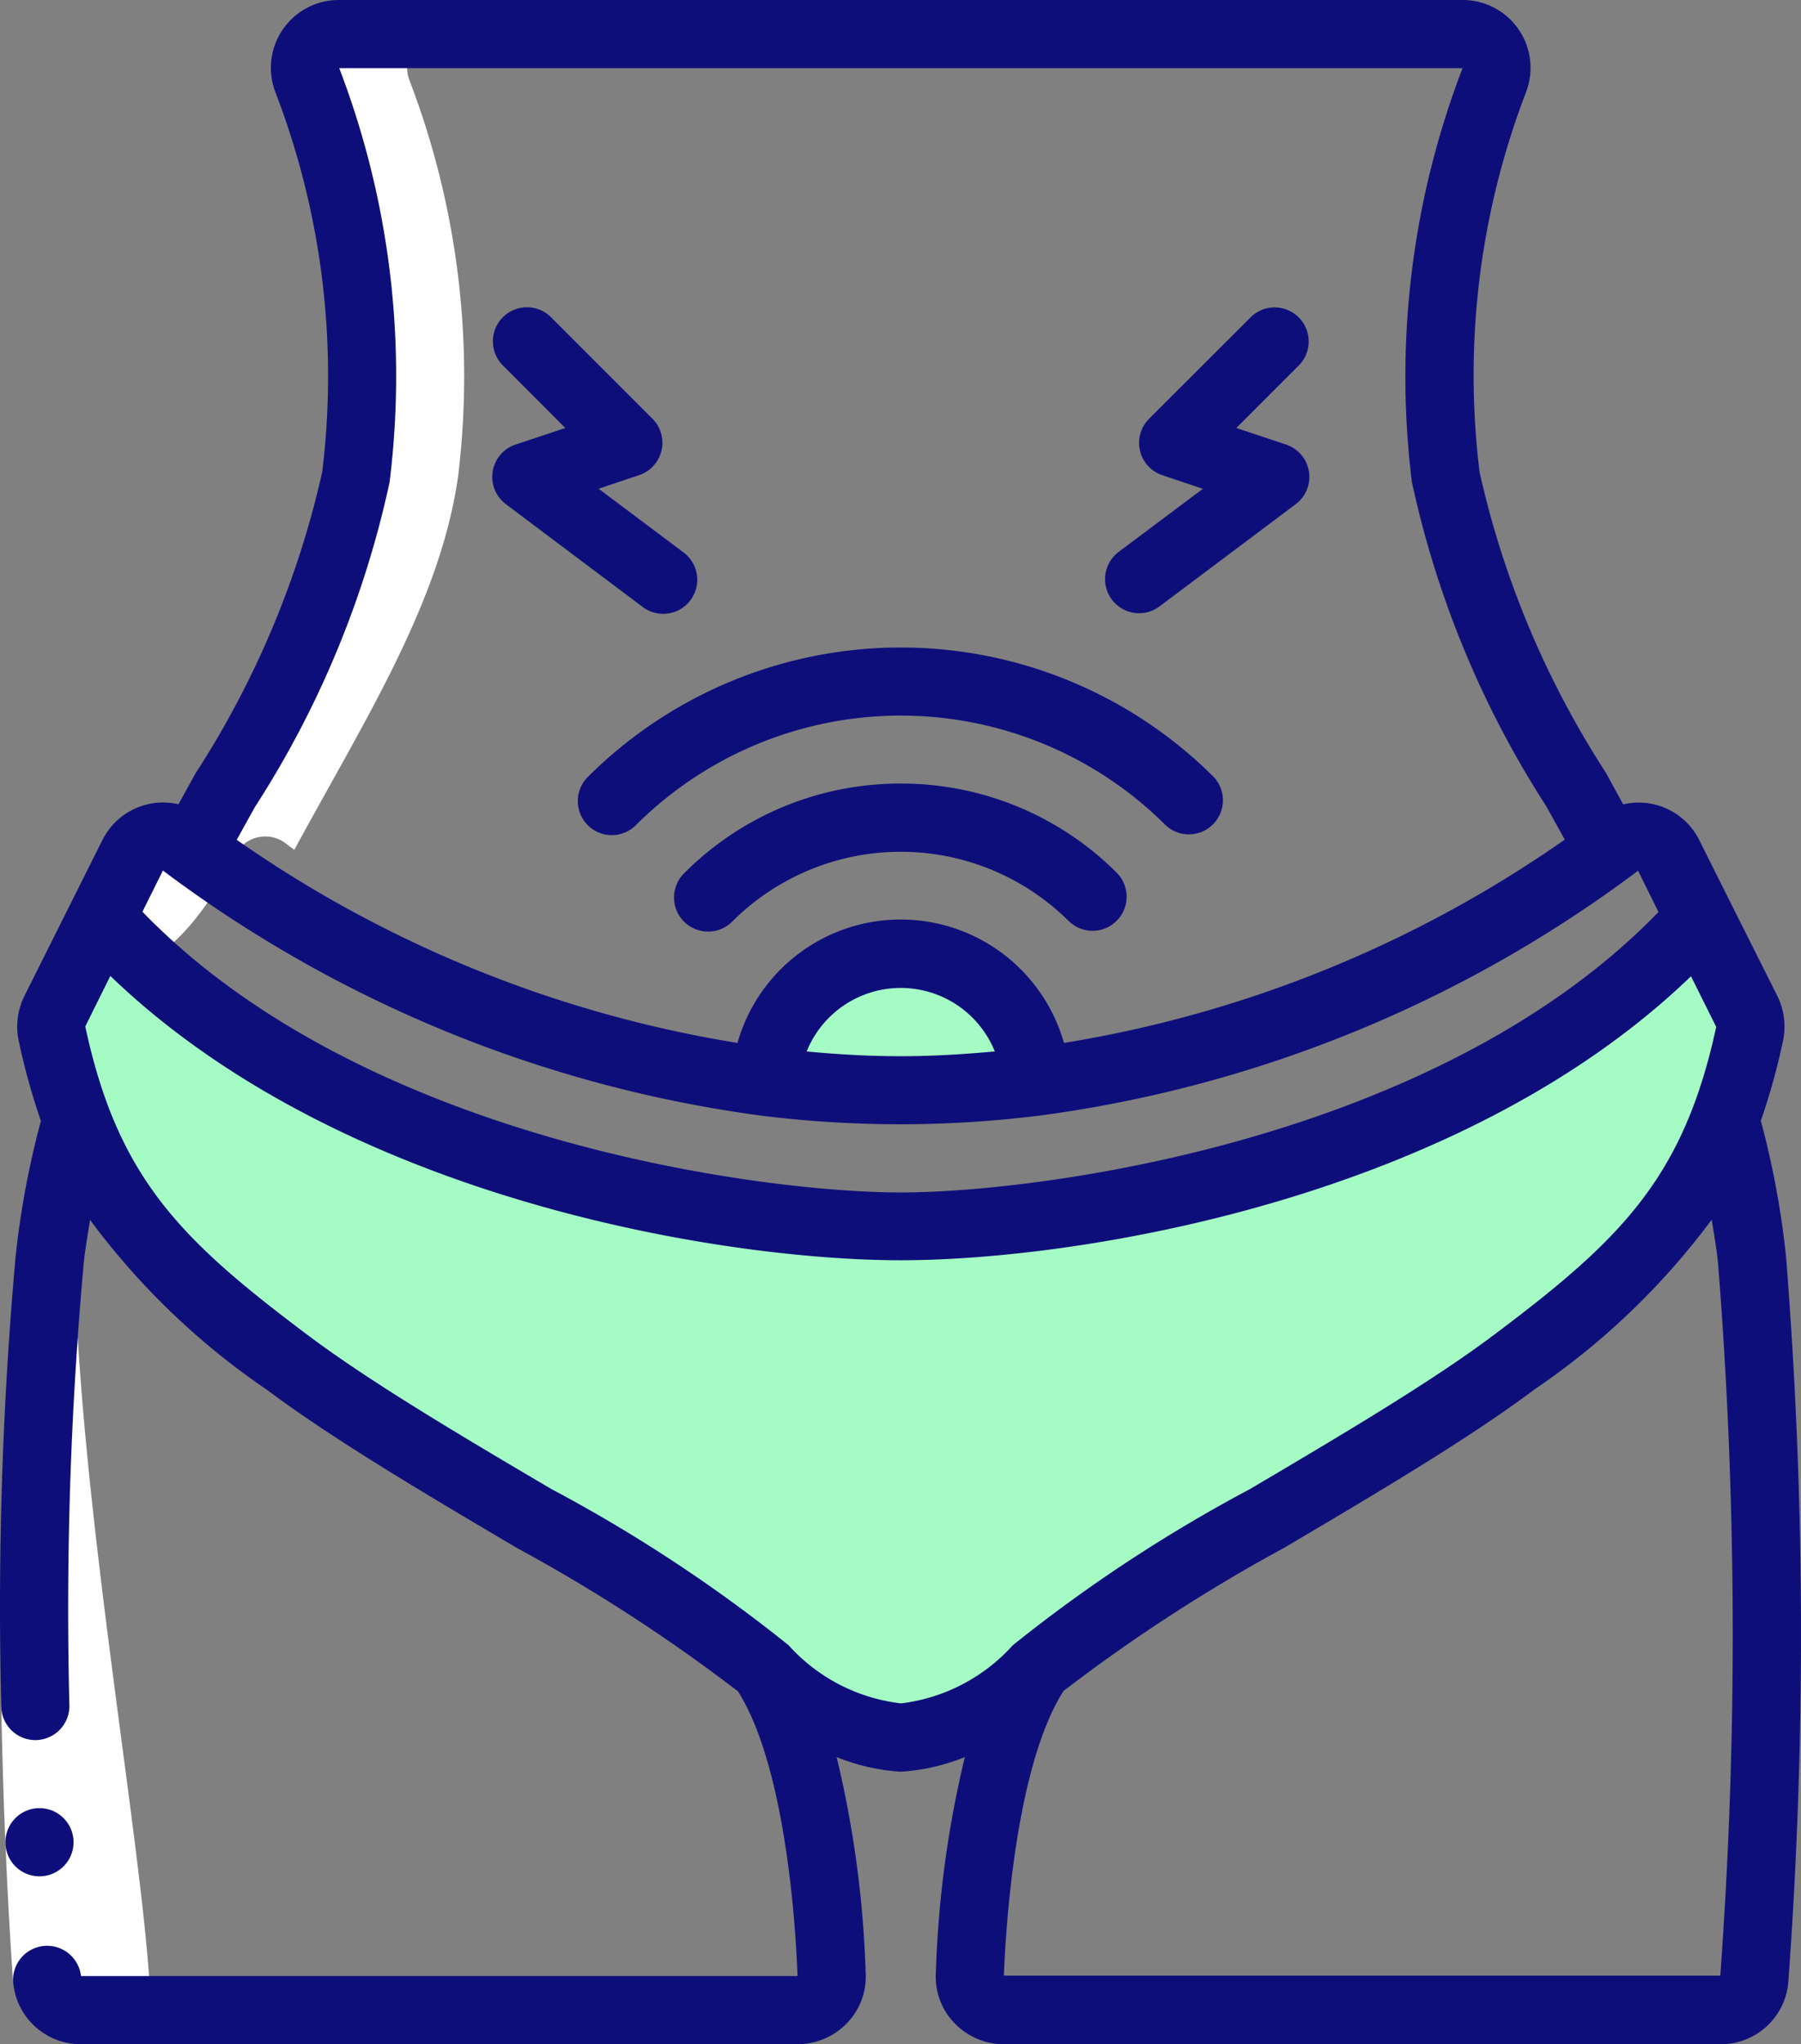
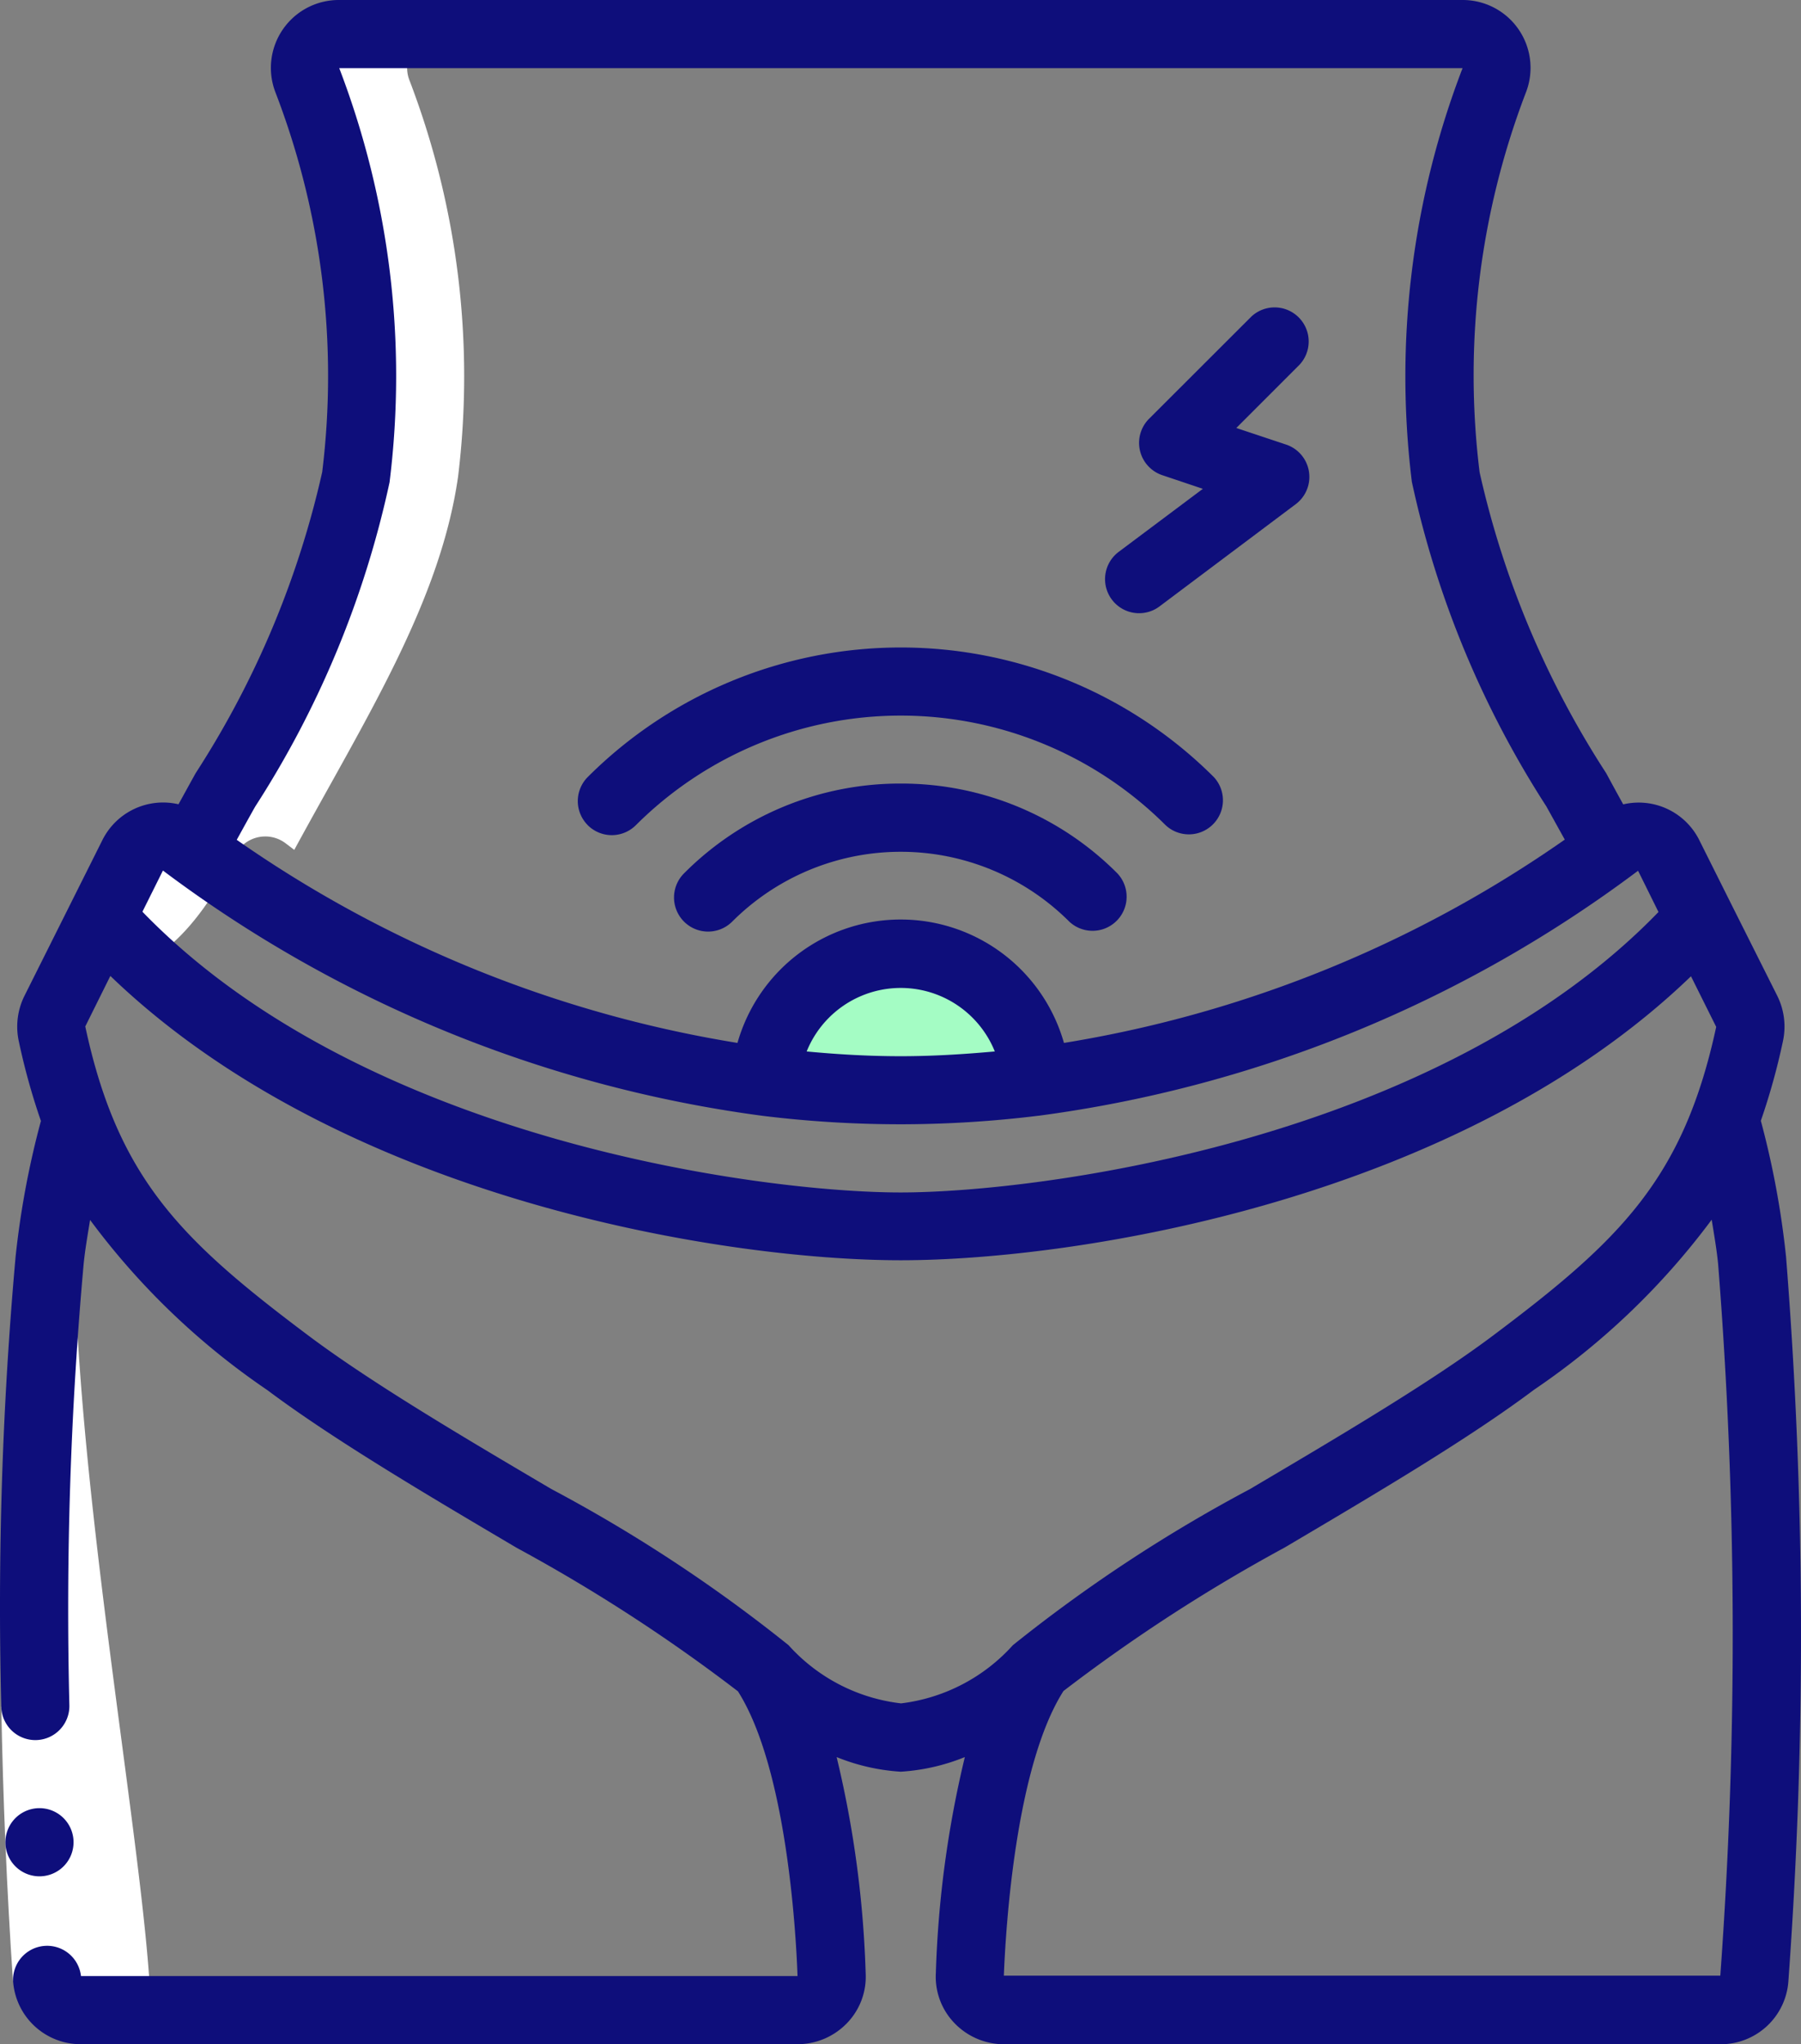
<svg xmlns="http://www.w3.org/2000/svg" width="37.848" height="42.935" viewBox="0 0 37.848 42.935">
  <rect x="0" y="0" width="37.848" height="42.935" fill="#808080" stroke="none" />
  <g id="Group_40965" data-name="Group 40965" transform="translate(-239 -3164.5)">
    <g id="Page-1" transform="translate(239 3164.5)">
      <g id="_003---Cramps" data-name="003---Cramps" transform="translate(0 0)">
        <g id="Icons" transform="translate(1.077 19.292)">
-           <path id="Shape" d="M36.744,28.386a11.64,11.64,0,0,1-.515,1.775c-.83,2.2-2.2,3.442-4.444,5.131-2.862,2.147-8.587,5.009-10.018,6.44A4.432,4.432,0,0,1,18.9,43.163a4.432,4.432,0,0,1-2.862-1.431c-1.431-1.431-7.156-4.294-10.018-6.44C3.777,33.6,2.41,32.357,1.58,30.161a11.64,11.64,0,0,1-.515-1.775.8.8,0,0,1,.064-.479L2.1,25.96c4.716,5.252,13.5,6.469,16.8,6.469s12.086-1.216,16.8-6.469l.973,1.946a.8.8,0,0,1,.064.479Z" transform="translate(-1.053 -25.96)" fill="#a4fcc4" />
          <path id="Shape-2" data-name="Shape" d="M27.72,29.693a22.874,22.874,0,0,1-5.71,0,2.862,2.862,0,0,1,5.71,0Z" transform="translate(-7.013 -26.265)" fill="#a4fcc4" />
        </g>
        <g id="Icons_copy_2" transform="translate(0.72 0.716)">
          <path id="Shape-3" data-name="Shape" d="M.823,40.839a.716.716,0,0,0,.716.665H3.686a.716.716,0,0,1-.716-.665C2.658,36.4.557,25.762,1.763,21.493a11.64,11.64,0,0,1-.515-1.775c-.062-.341,1.719,1.127,3.525-2.466A.707.707,0,0,1,5.839,17c.057.043.114.086.179.136,1.5-2.762,3.063-5.2,3.442-7.836A17.389,17.389,0,0,0,8.437.966.711.711,0,0,1,9.11,0H6.963A.711.711,0,0,0,6.29.966,17.389,17.389,0,0,1,7.314,9.3c-.379,2.633-1.939,5.074-3.442,7.836-.064-.05-.122-.093-.179-.136a.707.707,0,0,0-1.066.25C.82,20.846.861,20.662.923,21a11.64,11.64,0,0,0,.515,1.775C.233,27.049.511,36.4.823,40.839Z" transform="translate(-0.554 0)" fill="#fff" />
        </g>
        <g id="Icons_copy">
          <path id="Shape-4" data-name="Shape" d="M.586,50.089l1.431-.027q.054,2.843.245,5.682l-1.431.1C.7,53.923.622,52.008.586,50.089Z" transform="translate(-0.559 -14.238)" fill="#fff" />
          <g id="Group_40964" data-name="Group 40964">
            <path id="Shape-5" data-name="Shape" d="M1.306,36.551a.716.716,0,0,0,.7-.729,81.03,81.03,0,0,1,.3-9.273c.031-.311.086-.617.135-.924A15.385,15.385,0,0,0,6.167,29.2c1.374,1.03,3.34,2.191,5.242,3.314a35.274,35.274,0,0,1,4.647,3.013c1.006,1.583,1.217,4.969,1.252,5.981H2.25a.716.716,0,0,0-1.427.107,1.423,1.423,0,0,0,1.429,1.324H17.309a1.444,1.444,0,0,0,1.043-.447,1.4,1.4,0,0,0,.388-1.04,22.219,22.219,0,0,0-.61-4.544,4.285,4.285,0,0,0,1.347.307,4.279,4.279,0,0,0,1.347-.307,22.233,22.233,0,0,0-.609,4.535,1.4,1.4,0,0,0,.388,1.05,1.444,1.444,0,0,0,1.043.447H36.7A1.424,1.424,0,0,0,38.132,41.6a100.31,100.31,0,0,0-.05-15.2,18.308,18.308,0,0,0-.53-2.858,13.929,13.929,0,0,0,.465-1.674,1.453,1.453,0,0,0-.12-.951L36.93,18.99l-.67-1.34a1.423,1.423,0,0,0-1.6-.754c-.121-.218-.242-.44-.358-.655A19.356,19.356,0,0,1,31.642,9.92a16.6,16.6,0,0,1,.977-7.988A1.425,1.425,0,0,0,31.277,0H7.677A1.426,1.426,0,0,0,6.335,1.936a16.581,16.581,0,0,1,.984,7.98A19.486,19.486,0,0,1,4.66,16.24c-.12.215-.24.436-.361.654a1.425,1.425,0,0,0-1.6.754L1.06,20.922a1.452,1.452,0,0,0-.117.95,13.929,13.929,0,0,0,.465,1.674,18.308,18.308,0,0,0-.533,2.859,82.364,82.364,0,0,0-.3,9.446.716.716,0,0,0,.731.7ZM17.12,34.558a31.823,31.823,0,0,0-4.984-3.28c-1.868-1.1-3.8-2.243-5.111-3.227-2.666-2-4-3.292-4.685-6.49L2.867,20.5c4.875,4.695,12.889,5.972,16.61,5.972S31.212,25.2,36.084,20.507l.53,1.063c-.688,3.189-2.02,4.481-4.686,6.481-1.31.983-3.242,2.123-5.111,3.227a31.823,31.823,0,0,0-4.984,3.28,3.772,3.772,0,0,1-2.349,1.222,3.758,3.758,0,0,1-2.364-1.222Zm19.534-8.01A98.594,98.594,0,0,1,36.7,41.5H21.644c.039-1.011.247-4.4,1.253-5.98a35.274,35.274,0,0,1,4.647-3.013c1.9-1.123,3.868-2.284,5.242-3.315a15.385,15.385,0,0,0,3.733-3.572C36.569,25.931,36.623,26.236,36.654,26.548ZM8.736,10.119A18.079,18.079,0,0,0,7.677,1.431H31.284a18.054,18.054,0,0,0-1.066,8.689,20.524,20.524,0,0,0,2.825,6.816c.129.231.26.469.389.7a25.475,25.475,0,0,1-10.525,4.271,3.566,3.566,0,0,0-6.861,0A25.475,25.475,0,0,1,5.523,17.641c.13-.235.26-.473.389-.7a20.544,20.544,0,0,0,2.824-6.817ZM21.454,22.086c-.644.058-1.3.1-1.977.1s-1.333-.039-1.977-.1a2.132,2.132,0,0,1,3.954,0Zm-17.482-3.8a26.862,26.862,0,0,0,12.6,5.152h0a23.873,23.873,0,0,0,2.9.178,23.837,23.837,0,0,0,2.9-.18h.006a26.855,26.855,0,0,0,12.594-5.146l.429.867c-4.66,4.812-13.027,5.891-15.927,5.891S8.2,23.966,3.541,19.151Z" transform="translate(-0.548 0)" fill="#0e0e7b" />
            <path id="Shape-6" data-name="Shape" d="M2.139,53.761a.716.716,0,1,0-.682.746A.716.716,0,0,0,2.139,53.761Z" transform="translate(-0.594 -15.095)" fill="#0e0e7b" />
            <path id="Shape-7" data-name="Shape" d="M25.11,23a6.4,6.4,0,0,0-4.554,1.886A.716.716,0,0,0,21.568,25.9a5.009,5.009,0,0,1,7.084,0,.716.716,0,0,0,1.012-1.012A6.4,6.4,0,0,0,25.11,23Z" transform="translate(-6.181 -6.541)" fill="#0e0e7b" />
            <path id="Shape-8" data-name="Shape" d="M17.725,22.739a.716.716,0,0,0,1.012,0,7.881,7.881,0,0,1,11.132,0,.716.716,0,0,0,1.012-1.012,9.312,9.312,0,0,0-13.155,0,.716.716,0,0,0,0,1.012Z" transform="translate(-5.374 -5.406)" fill="#0e0e7b" />
            <path id="Shape-9" data-name="Shape" d="M33.716,15.444a.716.716,0,0,0,.429-.143l2.862-2.147a.716.716,0,0,0-.2-1.252l-1.048-.349,1.328-1.328a.716.716,0,0,0-1.012-1.012L33.925,11.36a.716.716,0,0,0,.28,1.185l.851.286-1.77,1.325a.716.716,0,0,0,.429,1.288Z" transform="translate(-9.778 -2.563)" fill="#0e0e7b" />
-             <path id="Shape-10" data-name="Shape" d="M16.538,11.552l-1.048.349a.716.716,0,0,0-.2,1.252L18.149,15.3a.716.716,0,1,0,.859-1.145l-1.77-1.327.851-.286a.716.716,0,0,0,.28-1.185L16.221,9.209a.716.716,0,0,0-1.012,1.012Z" transform="translate(-4.658 -2.562)" fill="#0e0e7b" />
          </g>
        </g>
      </g>
    </g>
  </g>
</svg>